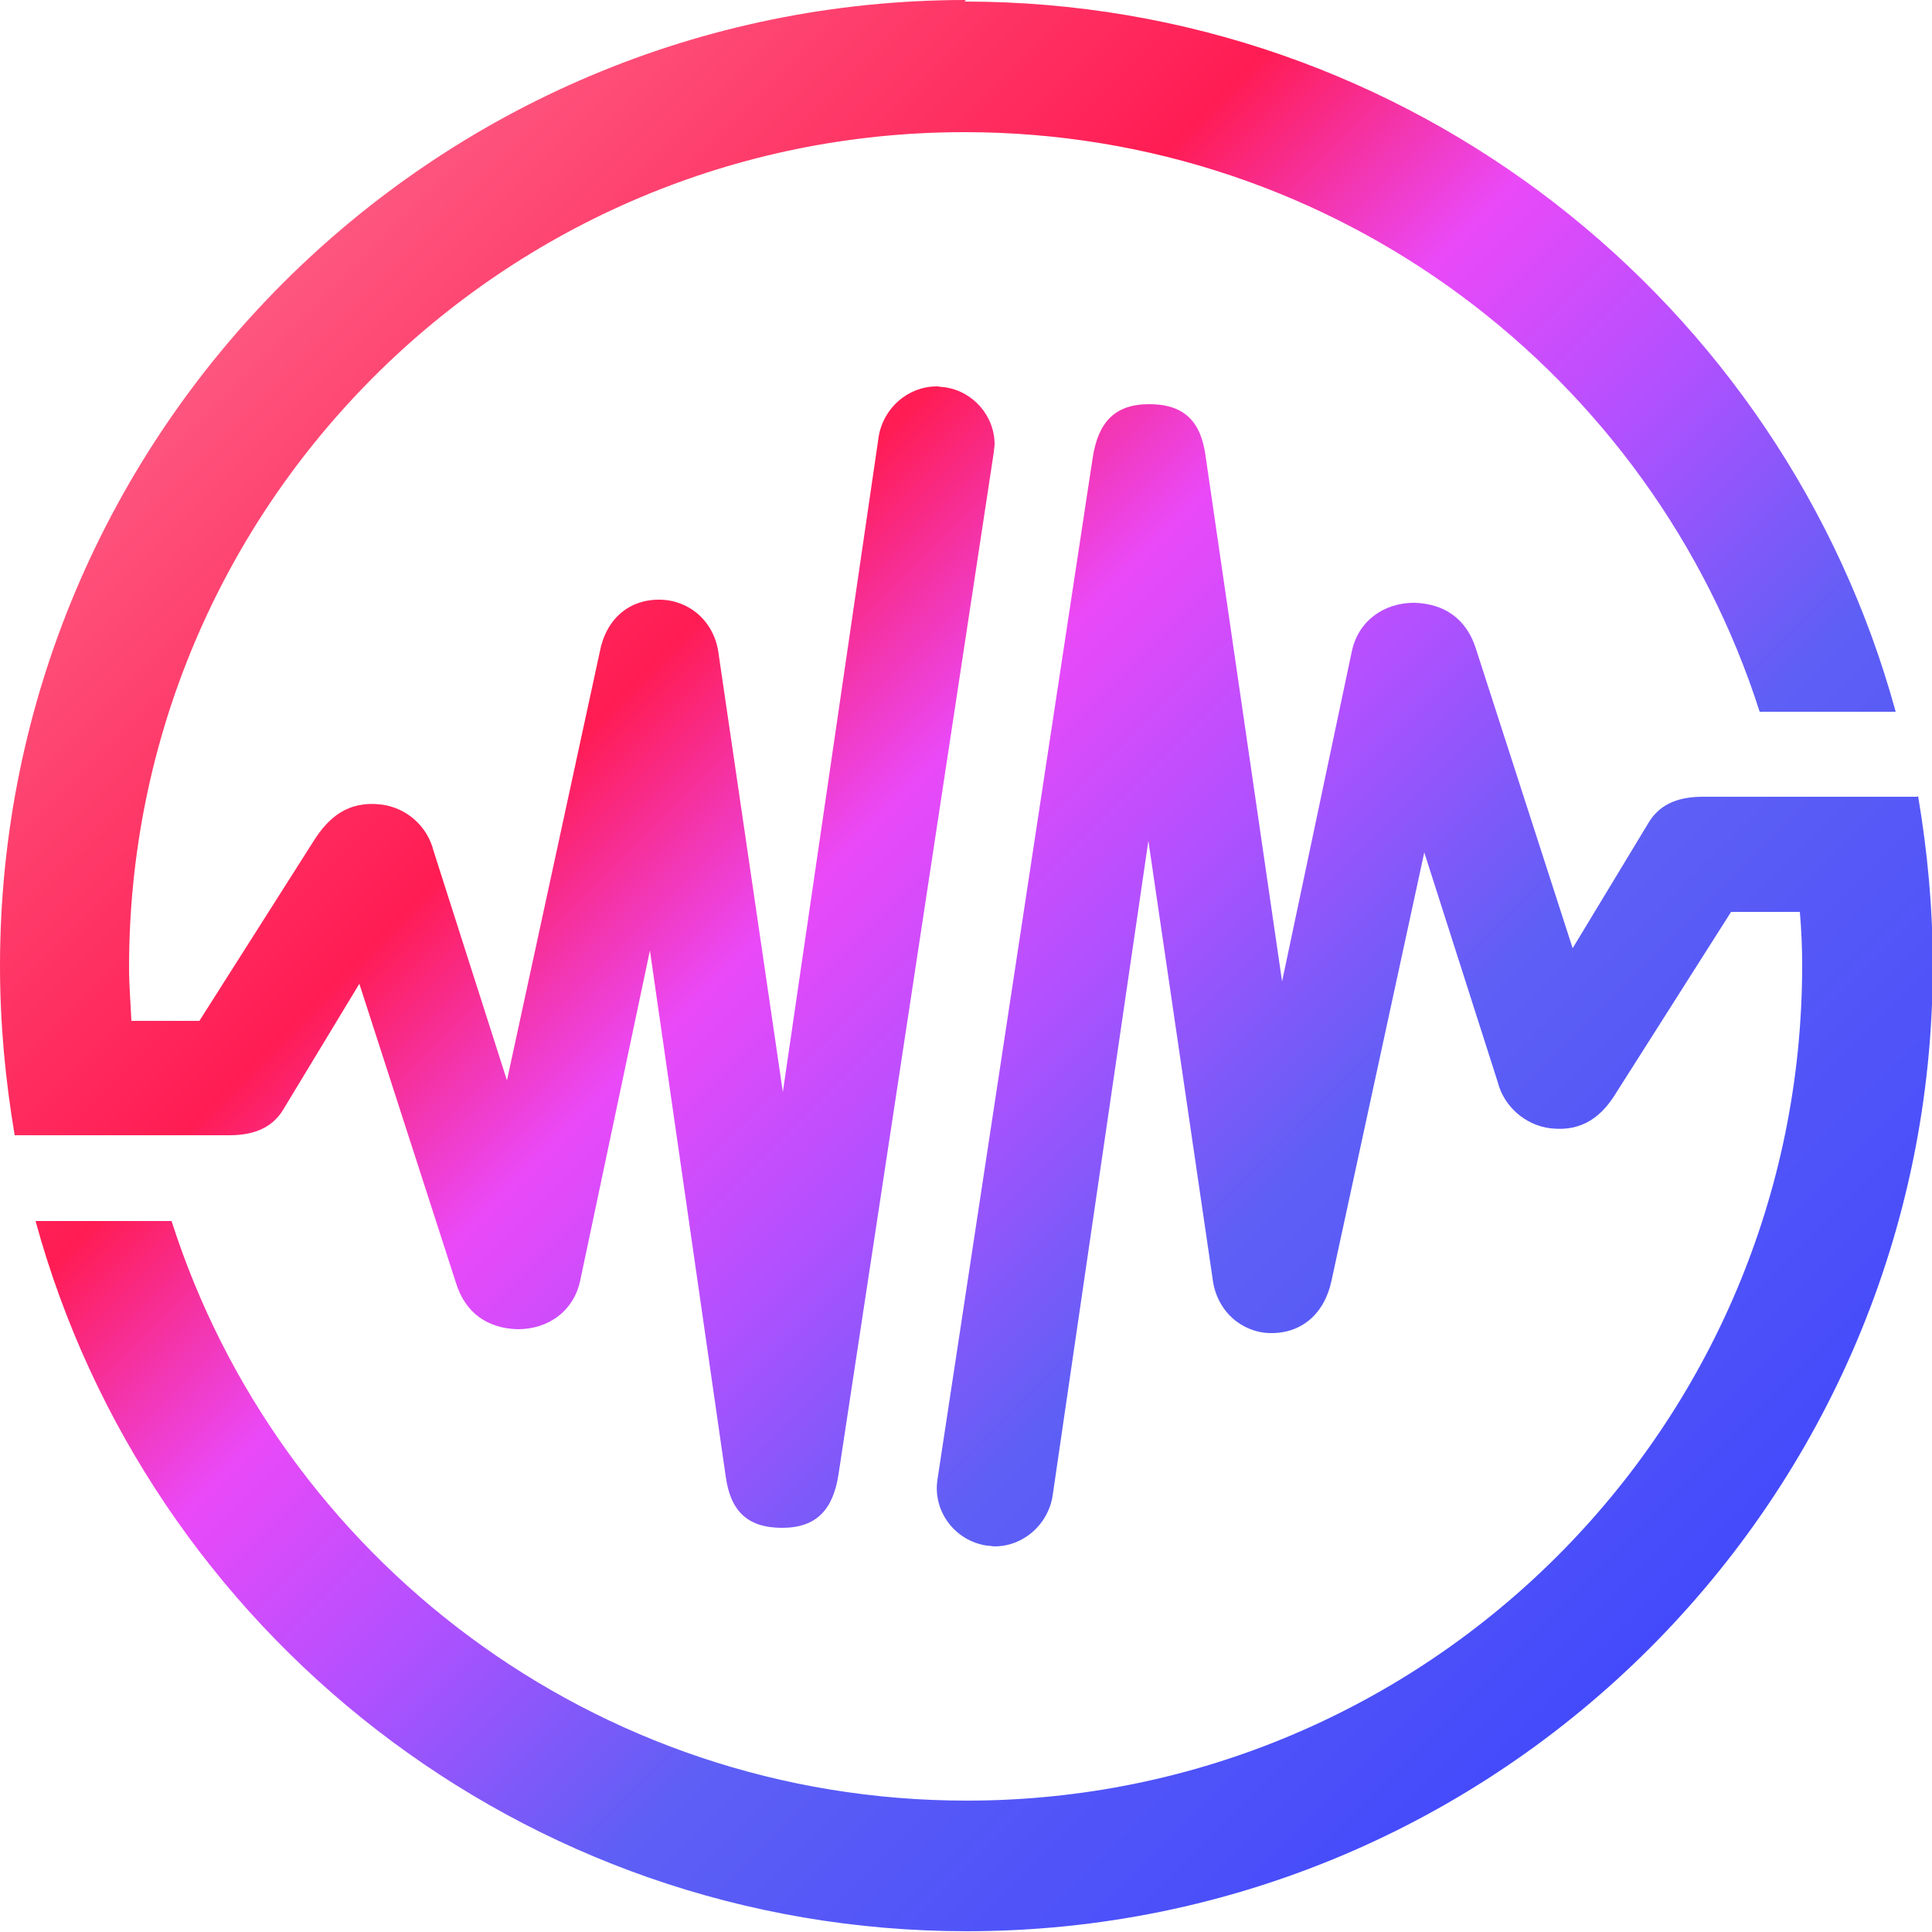
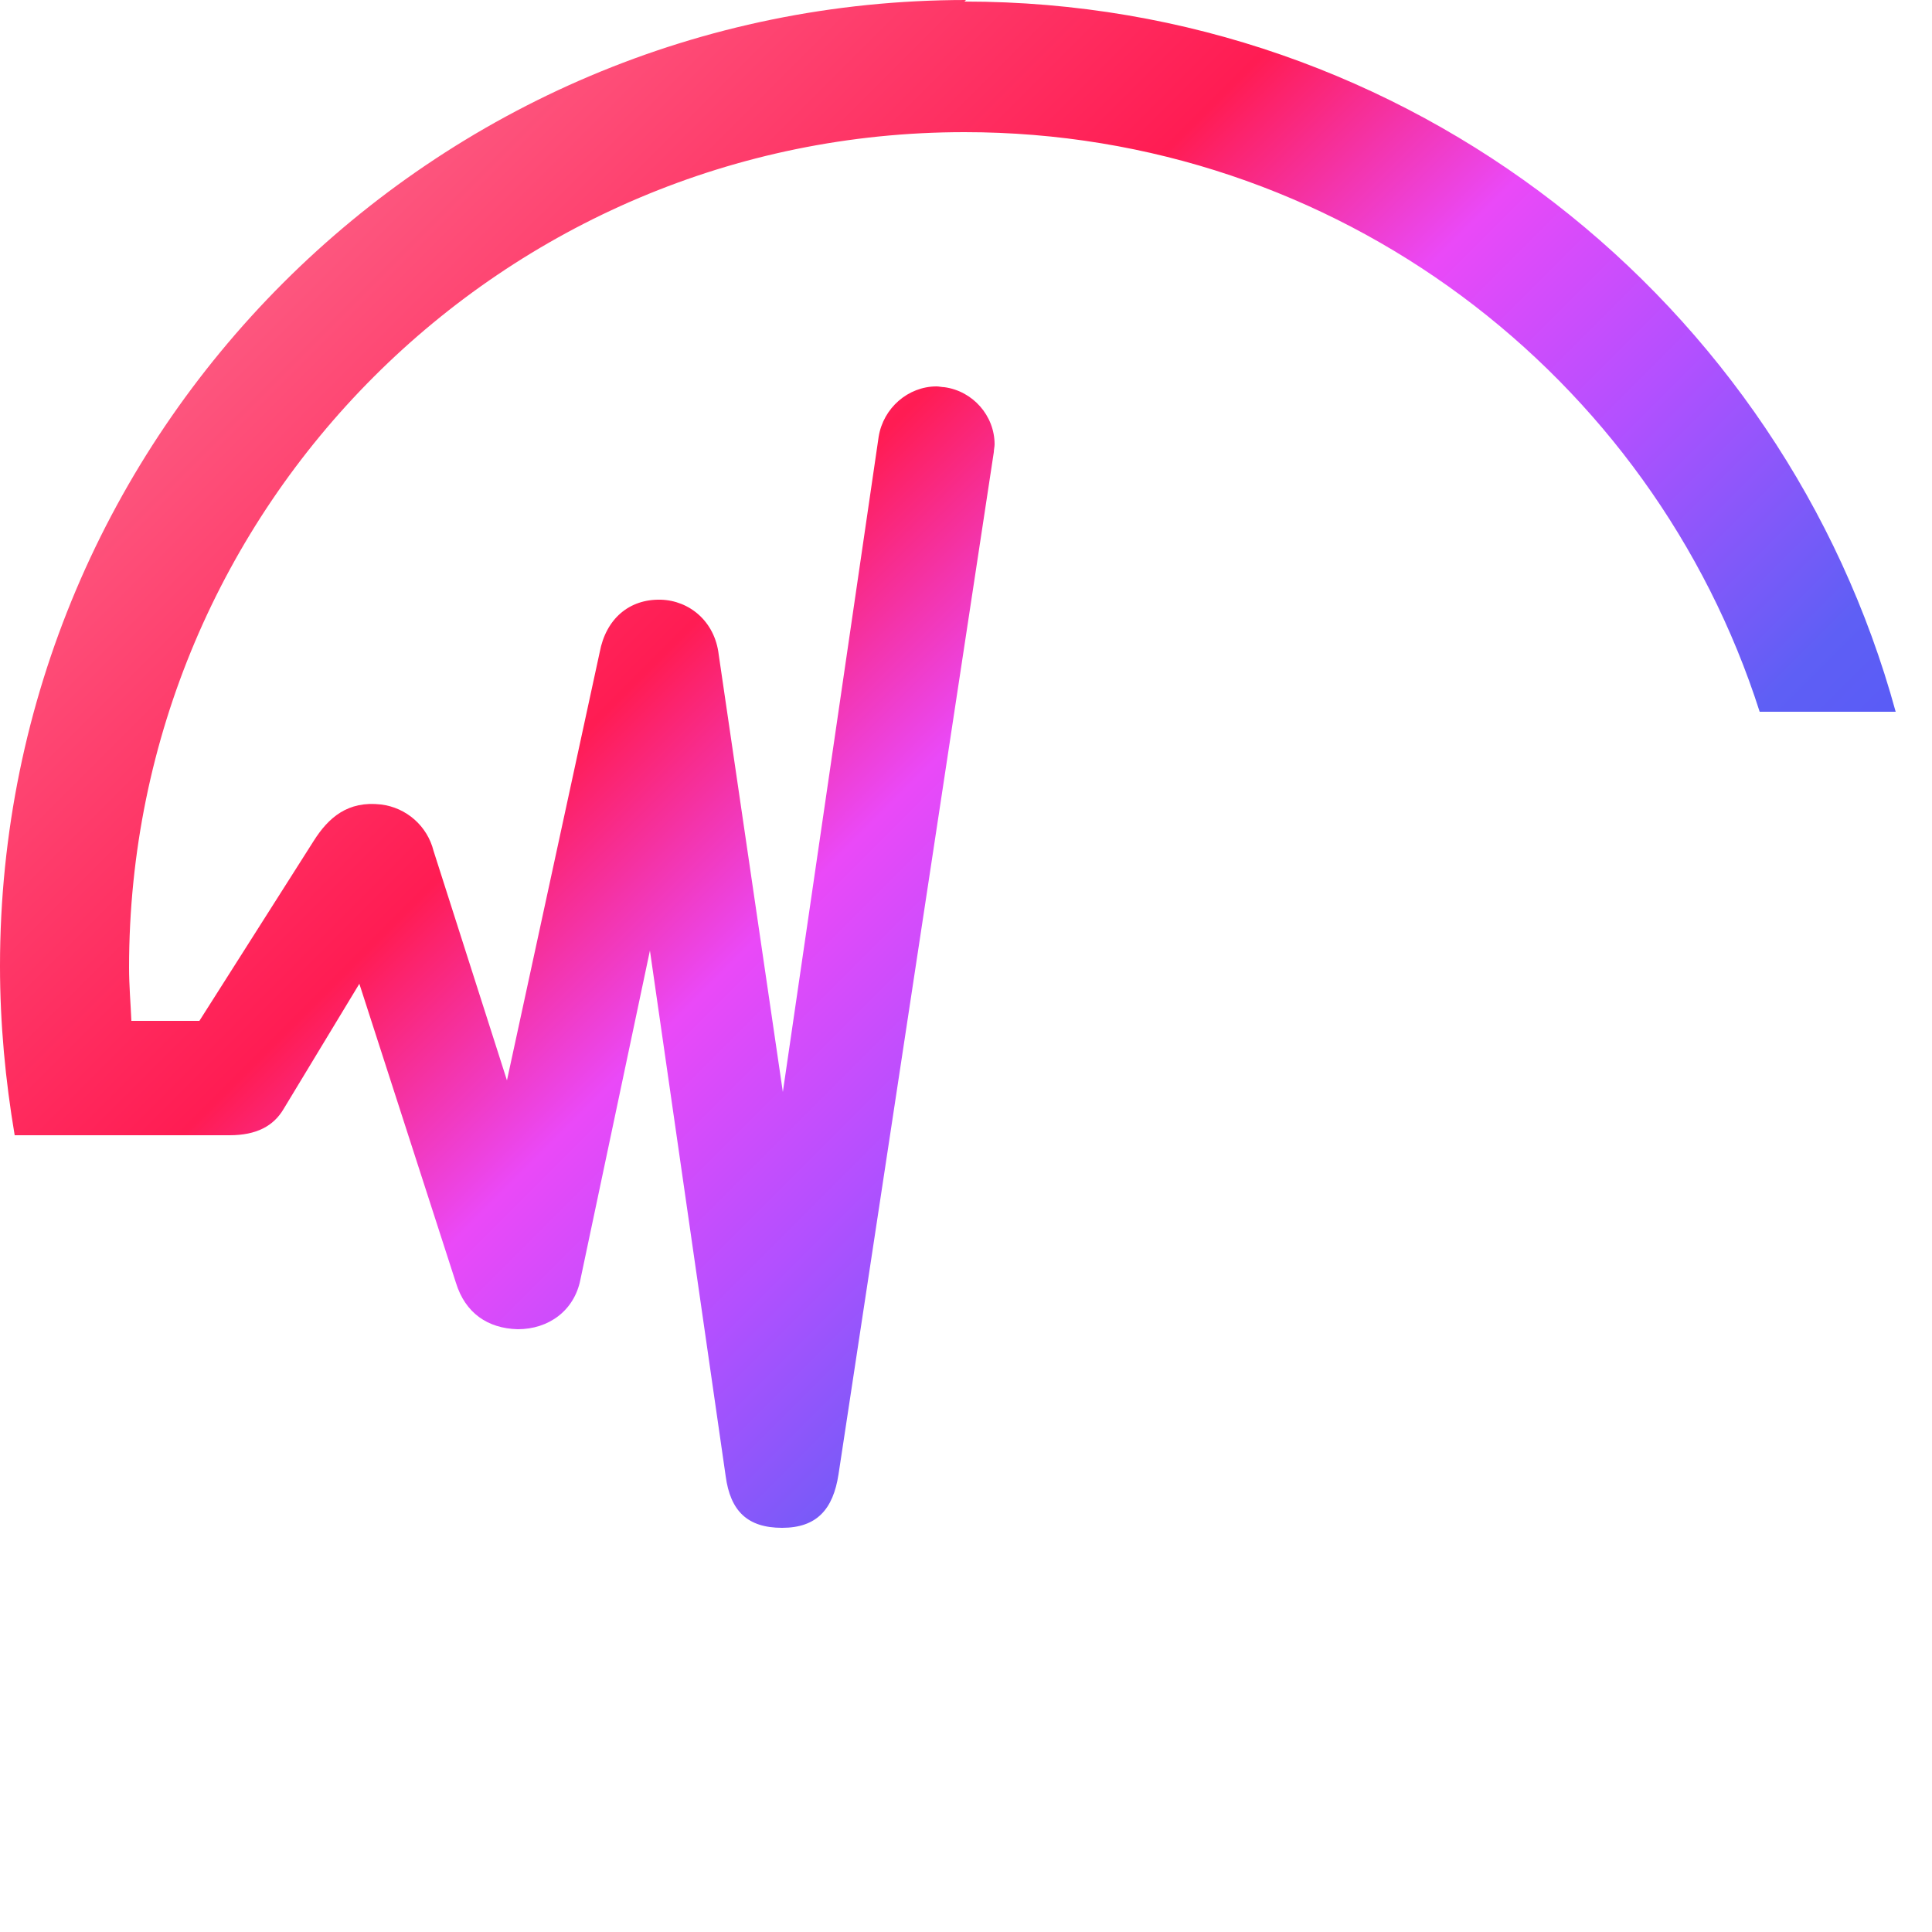
<svg xmlns="http://www.w3.org/2000/svg" version="1.1" id="Layer_1" x="0px" y="0px" viewBox="0 0 2500 2500" style="enable-background:new 0 0 2500 2500;" xml:space="preserve">
  <style type="text/css">
	.st0{fill:url(#SVGID_1_);}
	.st1{fill:url(#SVGID_00000079470770421910243190000006544161996646554755_);}
</style>
  <g id="Layer_x0020_1">
    <g id="_2251193011968">
      <linearGradient id="SVGID_1_" gradientUnits="userSpaceOnUse" x1="78.312" y1="2577.588" x2="2578.312" y2="77.588" gradientTransform="matrix(1 0 0 -1 0 2499.276)">
        <stop offset="0" style="stop-color:#FC829F" />
        <stop offset="0.341" style="stop-color:#FF1C53" />
        <stop offset="0.439" style="stop-color:#EA49F8" />
        <stop offset="0.529" style="stop-color:#B250FF" />
        <stop offset="0.639" style="stop-color:#5E5FF5" />
        <stop offset="1" style="stop-color:#323CFF" />
      </linearGradient>
      <path class="st0" d="M1250,0C560,0,0,560,0,1250c0,75,7,148,19,219h278c35,0,57-12,70-34l98-162l125,387c12,39,41,59,80,60    c40,0,73-24,81-64l90-426l98,680c6,45,28,67,73,67l0,0c45,0,66-24,73-69l201-1323c0-3,1-7,1-10c0-37-28-69-65-74c-3,0-7-1-10-1    c-37,0-69,28-75,65l-124,848l-83-566c-5-43-38-70-75-71c-41-1-71,25-79,68l-120,554l-95-297c-8-32-35-56-68-60c-43-5-68,17-87,47    l-148,233h-88c-1-23-3-46-3-69c0-597,484-1081,1081-1081c482,0,890,315,1029,750h176C2308,391,1823,2,1248,2L1250,0z" />
      <linearGradient id="SVGID_00000157304337044832140320000007377768437831247259_" gradientUnits="userSpaceOnUse" x1="-78.312" y1="2420.963" x2="2421.688" y2="-79.037" gradientTransform="matrix(1 0 0 -1 0 2499.276)">
        <stop offset="0" style="stop-color:#FC829F" />
        <stop offset="0.341" style="stop-color:#FF1C53" />
        <stop offset="0.439" style="stop-color:#EA49F8" />
        <stop offset="0.529" style="stop-color:#B250FF" />
        <stop offset="0.639" style="stop-color:#5E5FF5" />
        <stop offset="1" style="stop-color:#323CFF" />
      </linearGradient>
-       <path style="fill:url(#SVGID_00000157304337044832140320000007377768437831247259_);" d="M2481,1031h-278c-35,0-57,12-70,34    l-98,162l-125-387c-12-39-41-59-80-60c-40,0-73,24-81,64l-90,426l-99-680c-6-45-28-67-73-67l0,0c-45,0-66,24-73,69l-201,1323    c-6,41,23,79,64,85c3,0,7,1,10,1c37,0,69-28,75-65l124-848l83,566c5,43,38,70,74,71c41,1,71-25,80-68l120-554l95,297    c8,32,36,56,68,60c43,5,68-17,86-47l148-233h89c2,23,3,46,3,69c0,597-484,1081-1081,1081c-482,0-890-315-1029-750H46    c145,530,630,919,1205,919c690,0,1250-560,1250-1250c0-75-7-148-19-219L2481,1031z" />
    </g>
  </g>
</svg>